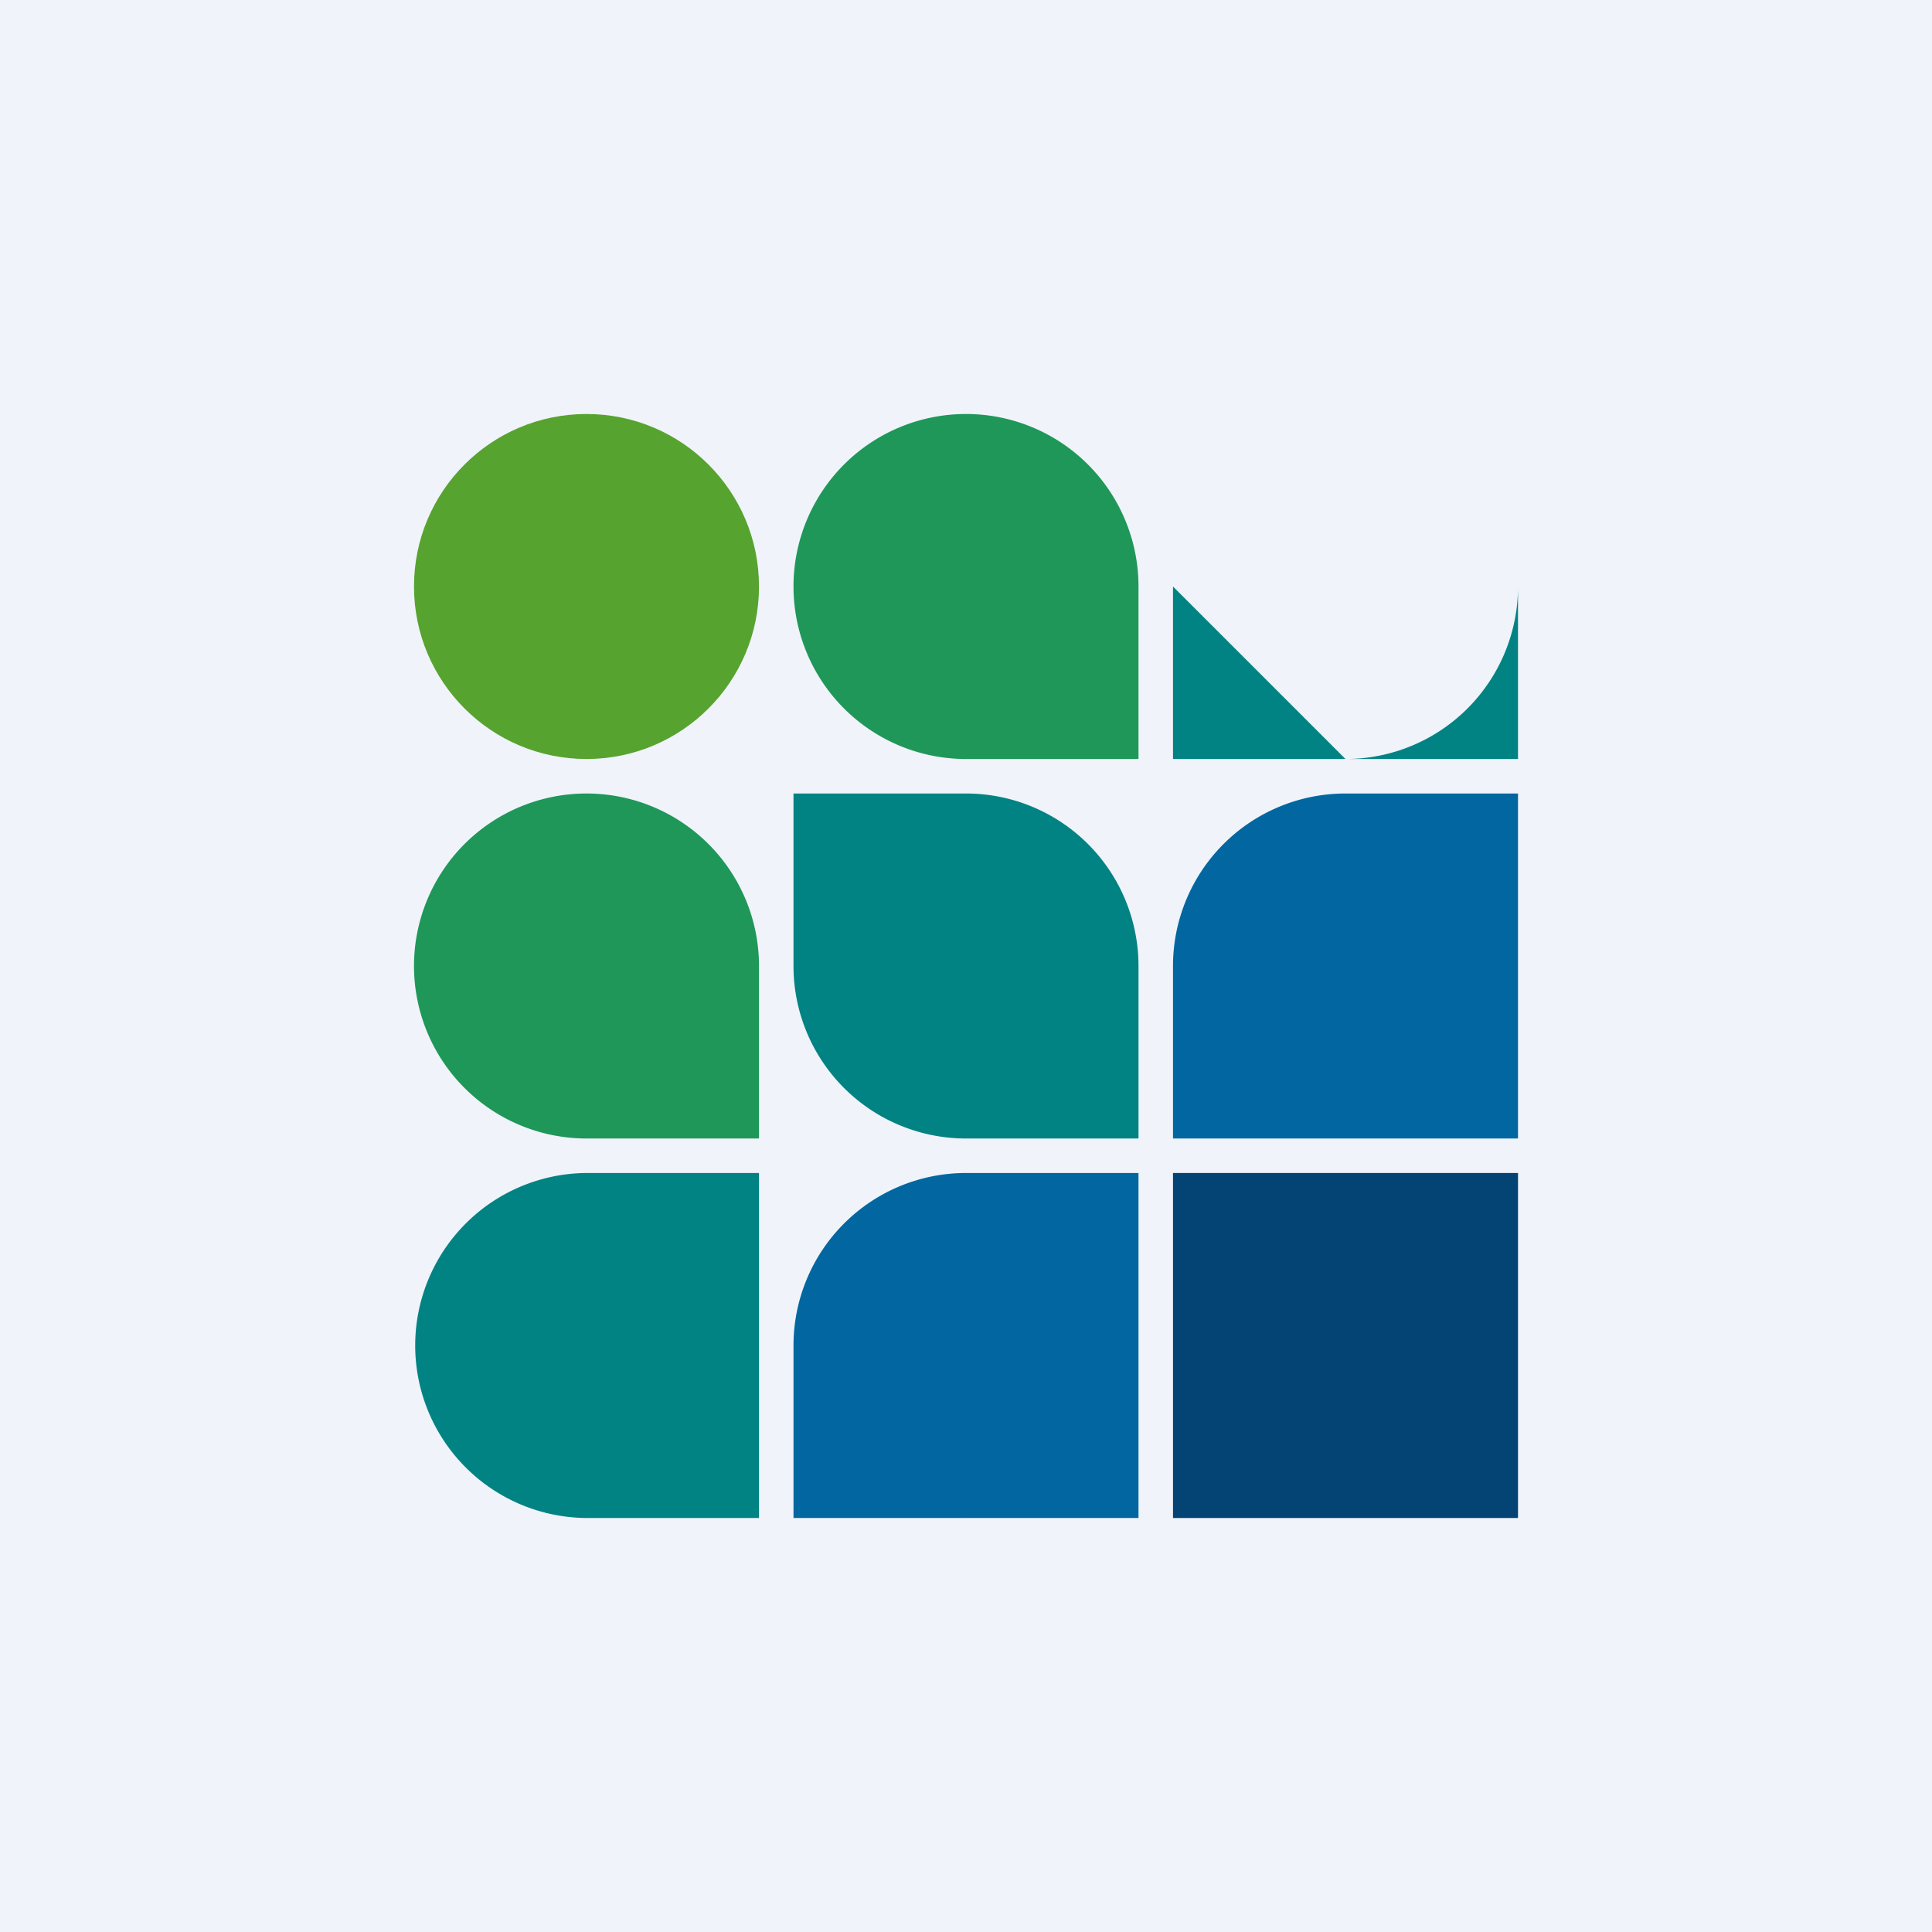
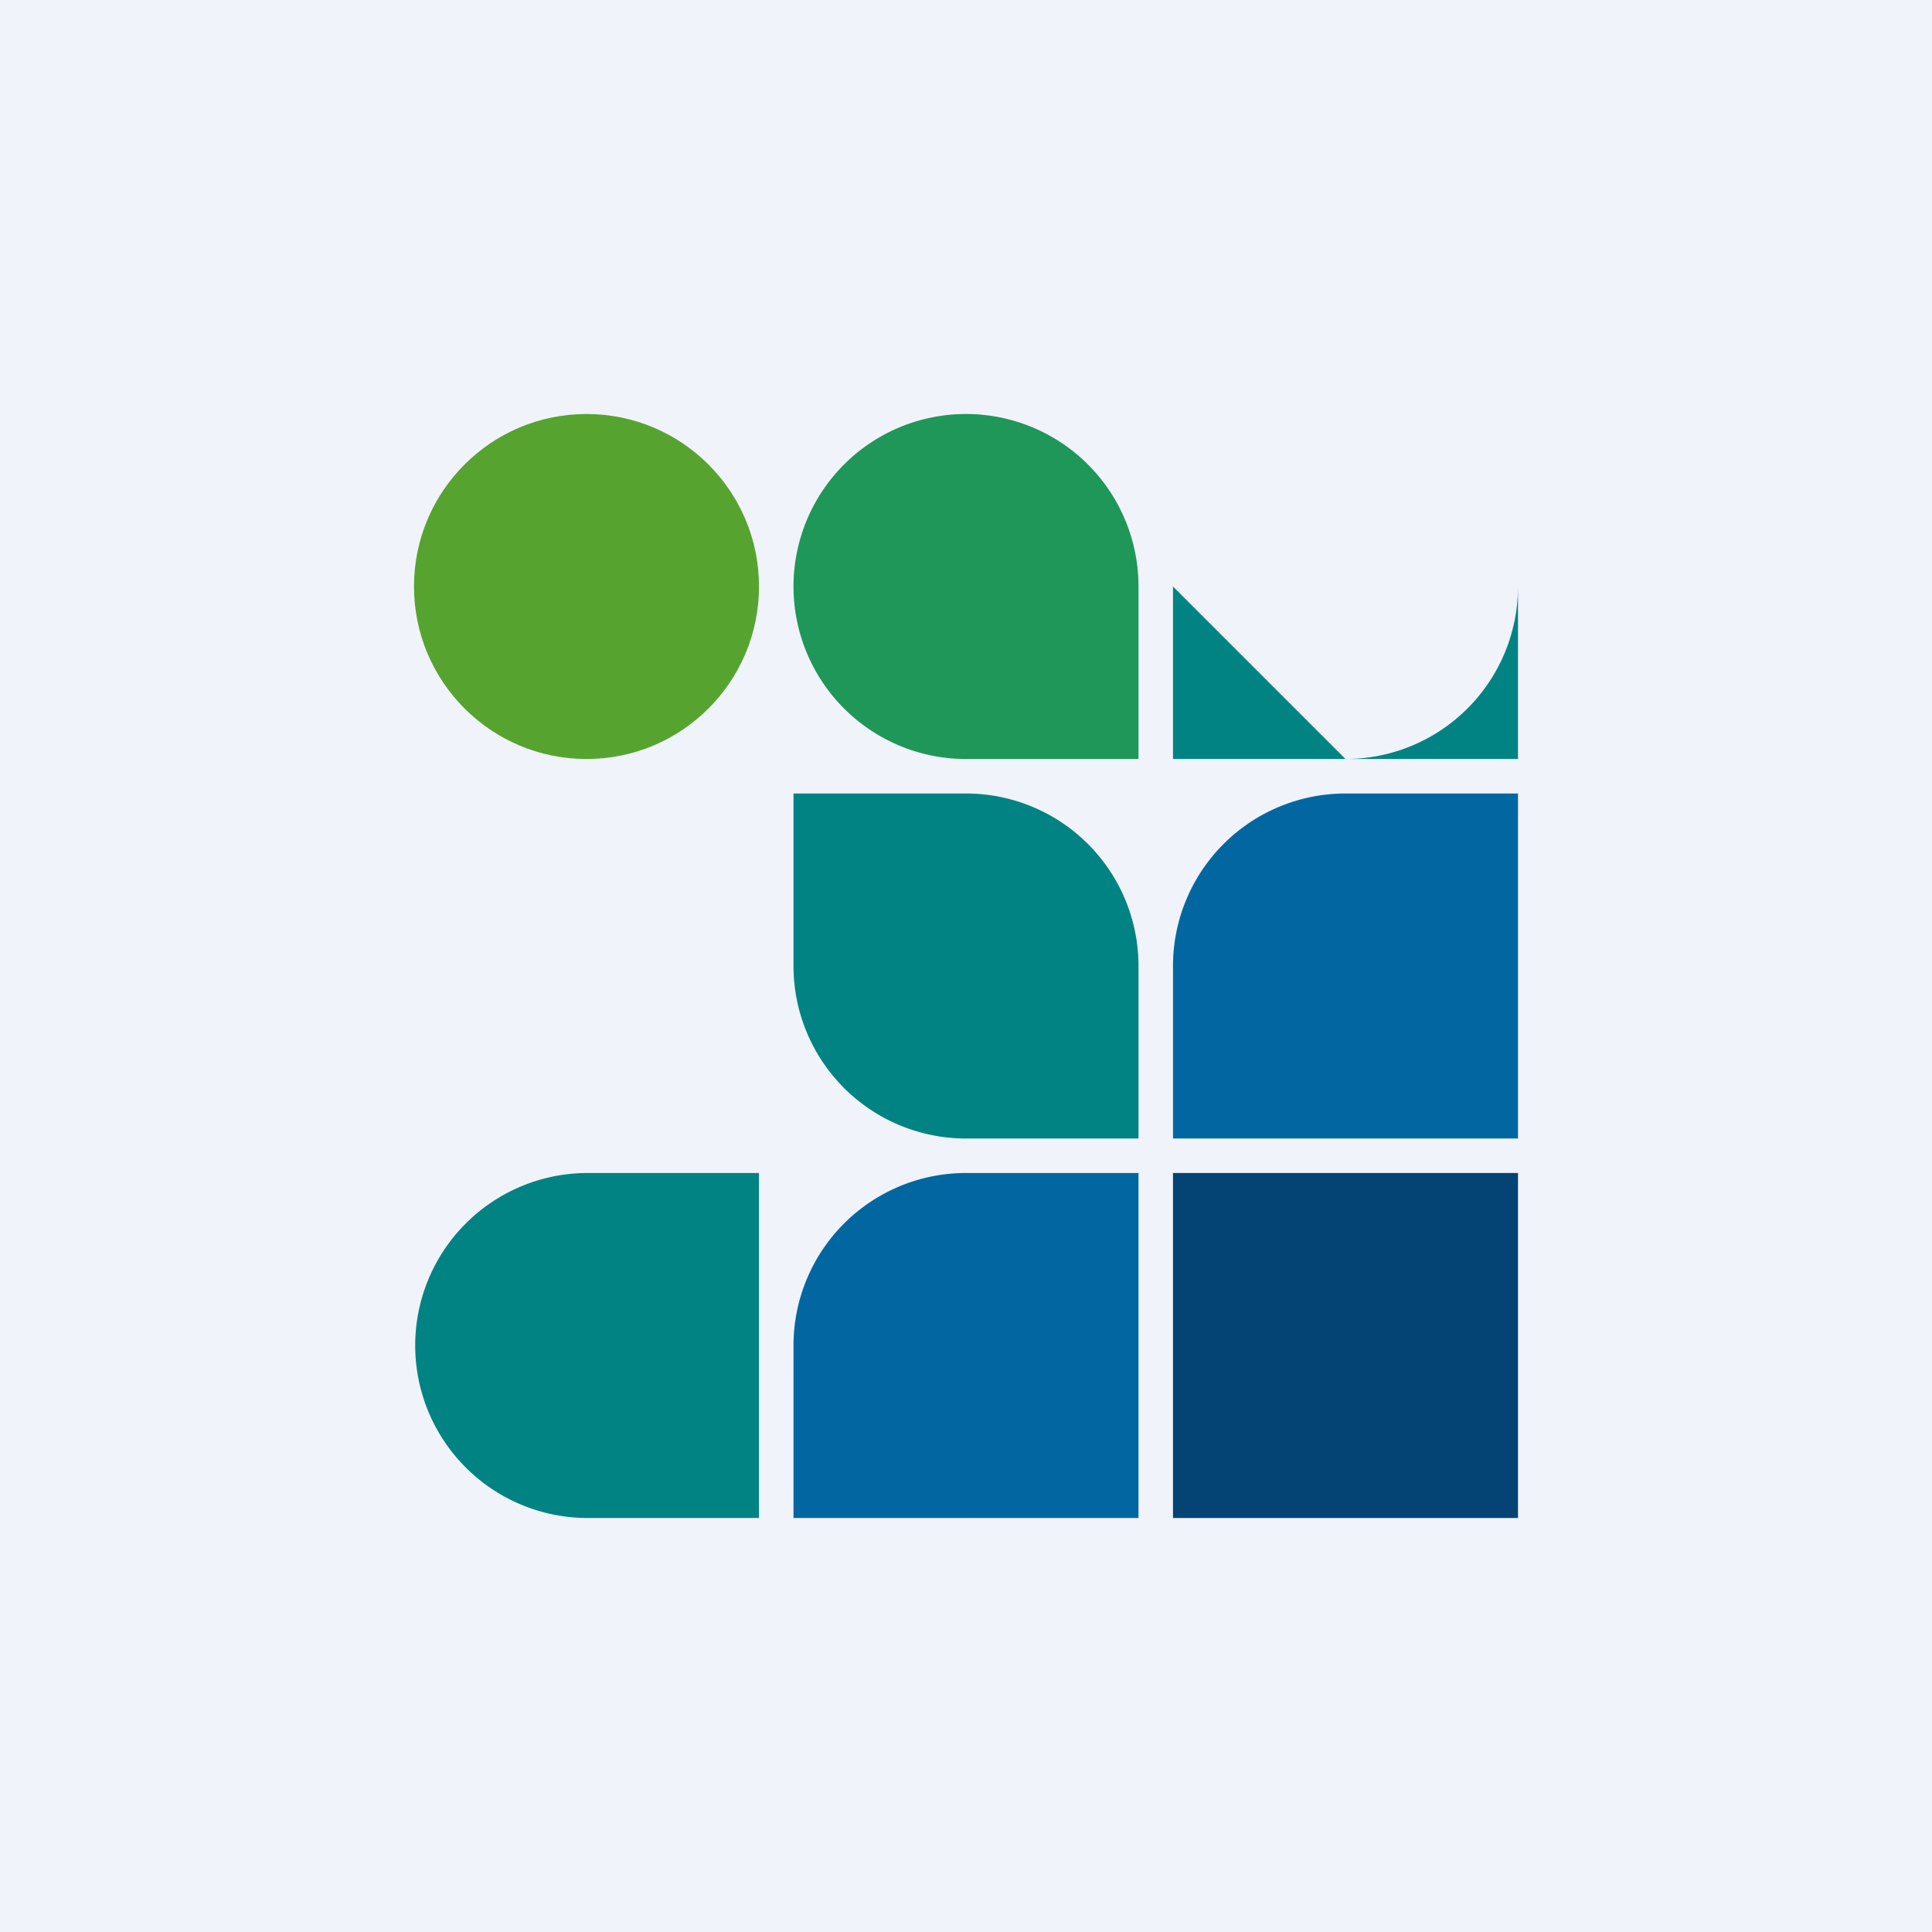
<svg xmlns="http://www.w3.org/2000/svg" width="56" height="56">
  <path fill="#F0F3FA" d="M0 0h56v56H0z" />
  <circle cx="17" cy="17" r="5" fill="#57A32F" />
  <path d="M33 17a5 5 0 10-5 5h5v-5z" fill="#1F9759" />
  <path d="M28 23a5 5 0 015 5v5h-5a5 5 0 01-5-5v-5h5z" fill="#008382" />
-   <path d="M22 28a5 5 0 10-5 5h5v-5z" fill="#1F9759" />
  <path d="M44 17.02A5 5 0 0139 22l-5-5v5h10v-4.98zM22 39v-5h-5a5 5 0 10.07 10H22v-5z" fill="#008382" />
  <path d="M28 34a5 5 0 00-5 5v5h4.93a5.86 5.86 0 00.14 0H33V34h-5zm11.02-11H39a5 5 0 00-5 5v5h10V23h-4.98zM39 33z" fill="#0267A0" />
  <path fill="#044474" d="M34 34h10v10H34z" />
</svg>